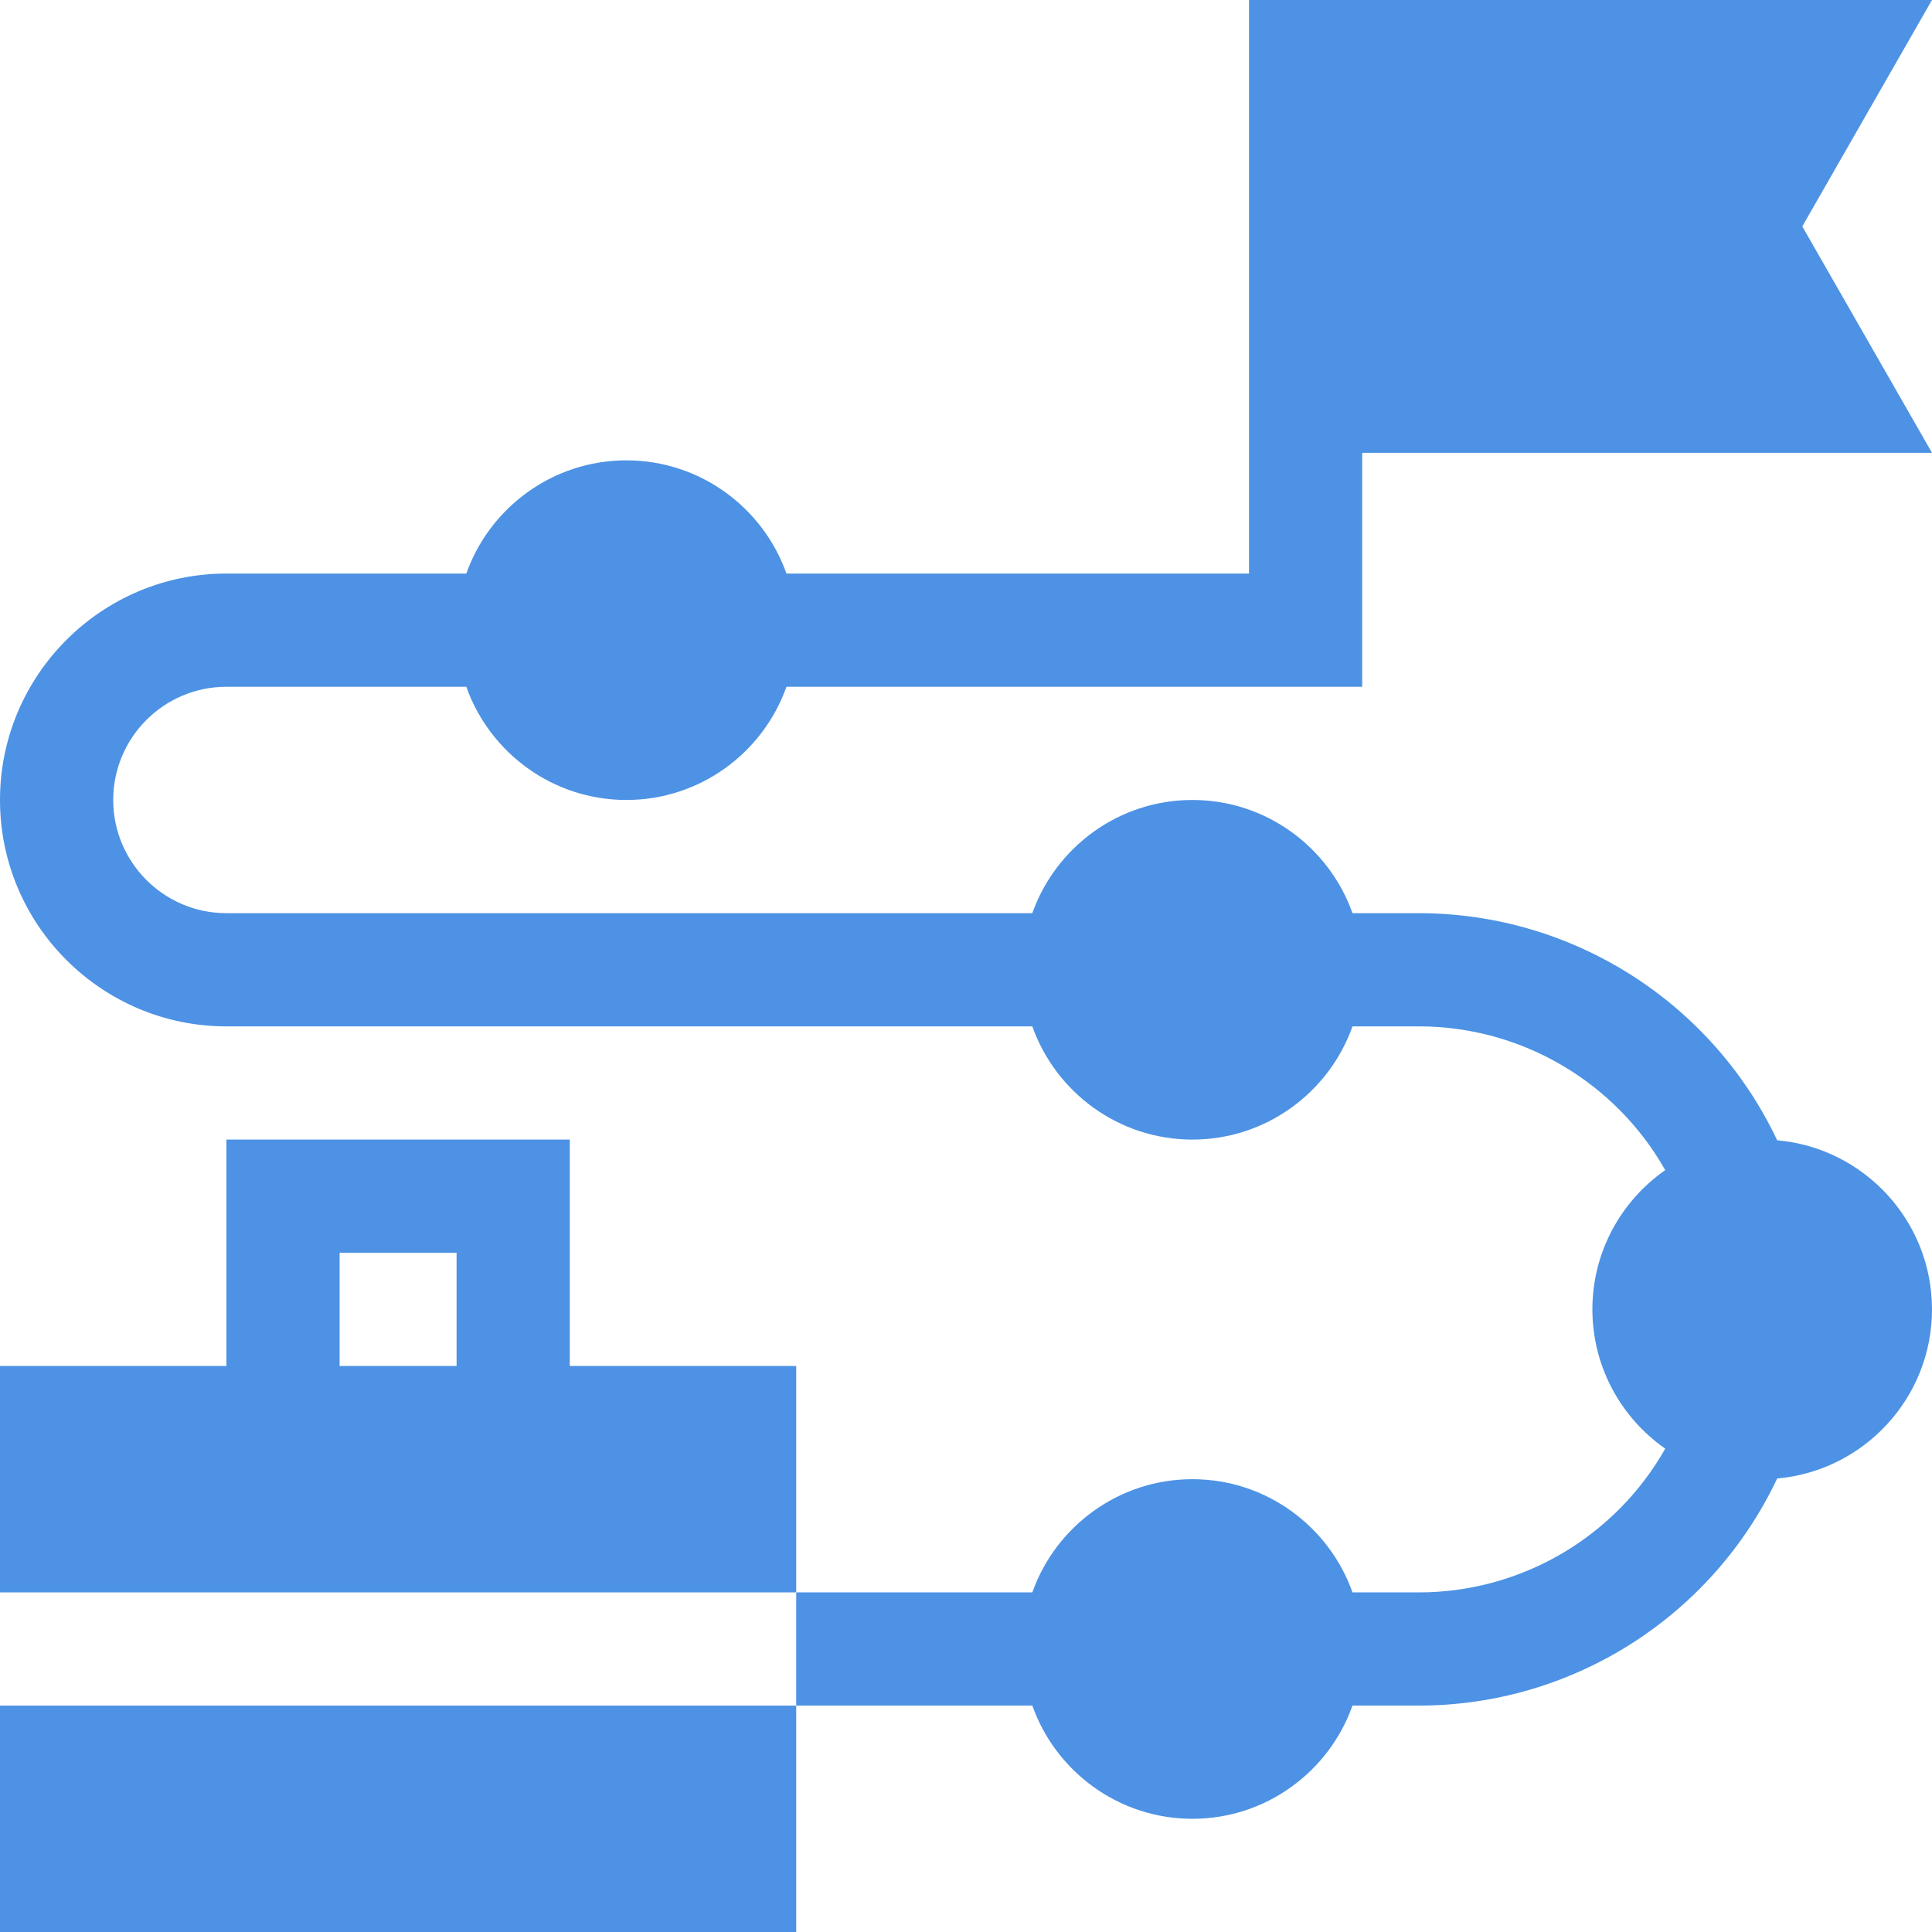
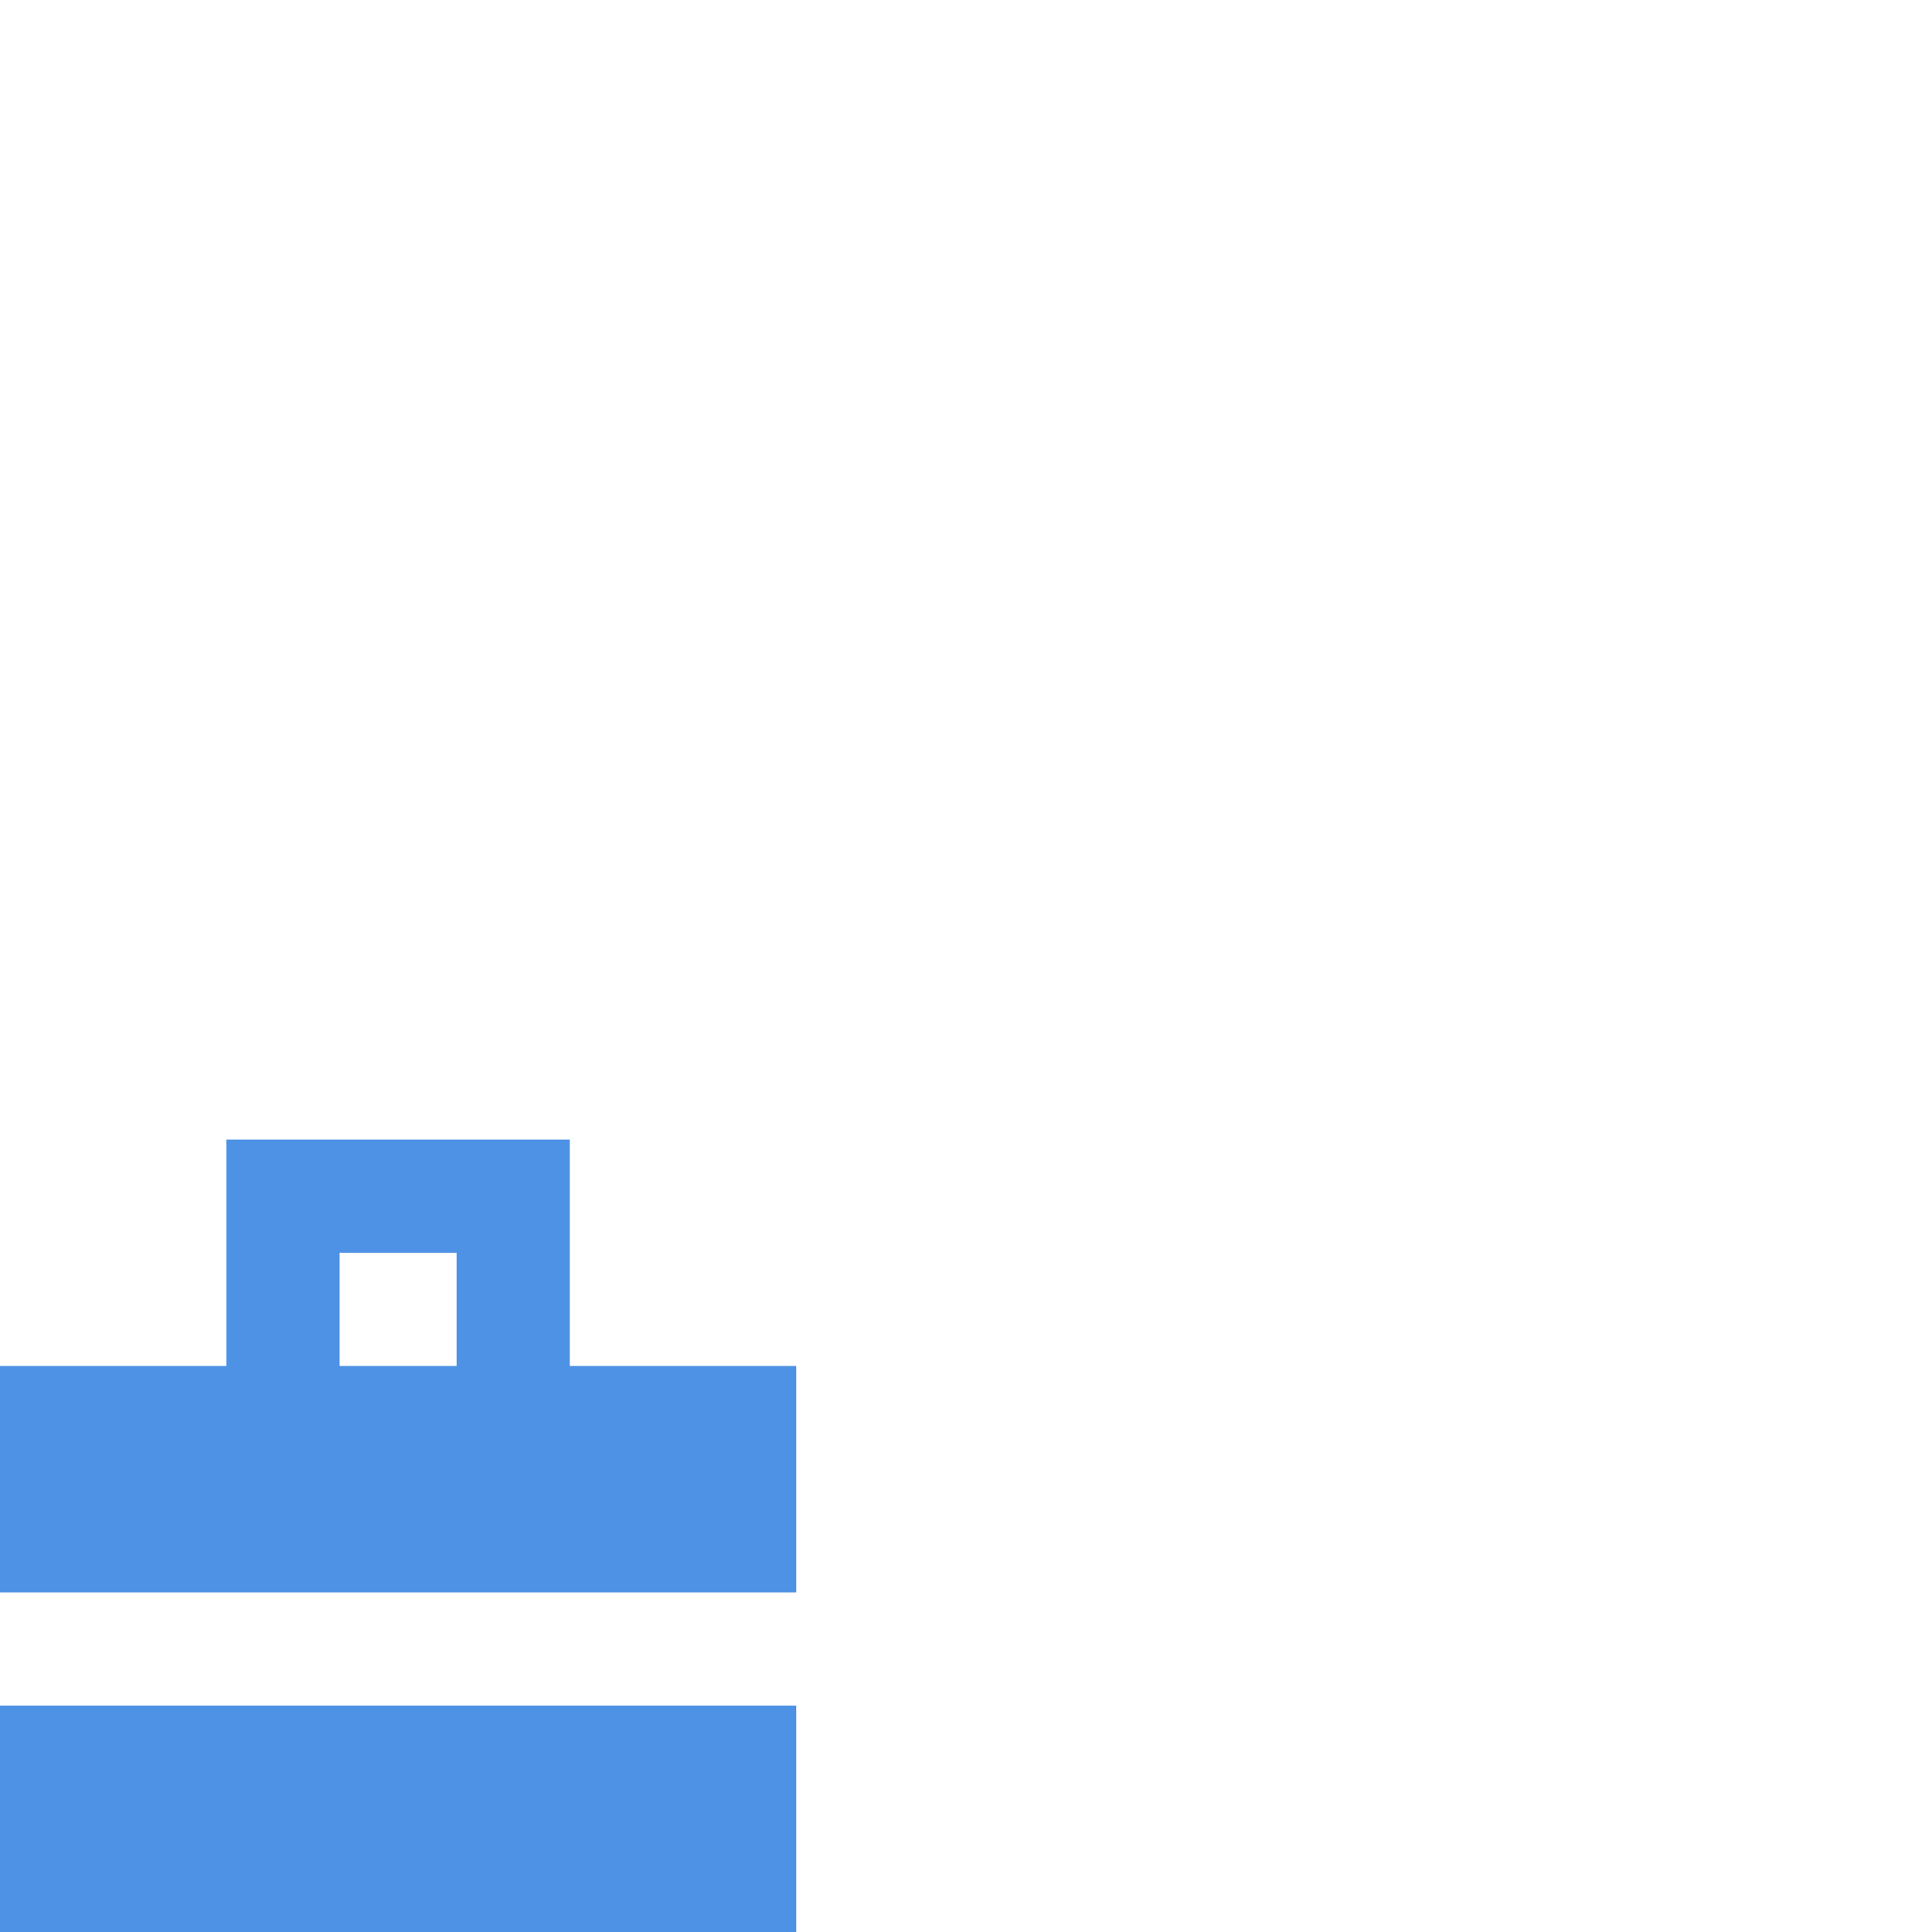
<svg xmlns="http://www.w3.org/2000/svg" width="64" height="64" viewBox="0 0 64 64" fill="none">
  <g clip-path="url(#clip0_740_707)">
-     <path d="M7.5 22.75H15.447C16.221 24.932 18.306 26.5 20.75 26.5C23.194 26.5 25.279 24.932 26.052 22.75H45.125V15H64L59.703 7.5L64 0H41.375V19H26.052C25.279 16.818 23.194 15.25 20.75 15.25C18.306 15.25 16.221 16.818 15.447 19H7.5C3.365 19 0 22.364 0 26.5C0 30.636 3.365 34 7.5 34H34.197C34.971 36.182 37.056 37.75 39.5 37.75C41.944 37.75 44.029 36.182 44.803 34H47C50.419 34 53.521 35.859 55.163 38.761C53.706 39.779 52.75 41.467 52.75 43.375C52.75 45.283 53.706 46.971 55.163 47.989C53.521 50.891 50.419 52.75 47 52.75H44.803C44.029 50.568 41.944 49 39.5 49C37.056 49 34.971 50.568 34.197 52.75H26.375V56.5H34.197C34.971 58.682 37.056 60.25 39.5 60.25C41.944 60.25 44.029 58.682 44.803 56.5H47C52.114 56.5 56.723 53.527 58.871 48.977C61.741 48.725 64 46.309 64 43.375C64 40.441 61.741 38.025 58.871 37.773C56.723 33.223 52.114 30.25 47 30.25H44.803C44.029 28.068 41.944 26.5 39.5 26.5C37.056 26.5 34.971 28.068 34.197 30.25H7.5C5.432 30.25 3.75 28.568 3.75 26.5C3.75 24.432 5.432 22.75 7.5 22.75Z" fill="#4D92E4" />
    <path d="M0 56.5H26.375V64H0V56.5Z" fill="#4D92E4" />
    <path d="M18.875 45.25V37.75H7.5V45.25H0V52.75H26.375V45.25H18.875ZM11.25 41.5H15.125V45.25H11.25V41.5Z" fill="#4D92E4" />
  </g>
  <defs>
    <clipPath id="clip0_740_707">
      <rect width="64" height="64" fill="white" />
    </clipPath>
  </defs>
</svg>